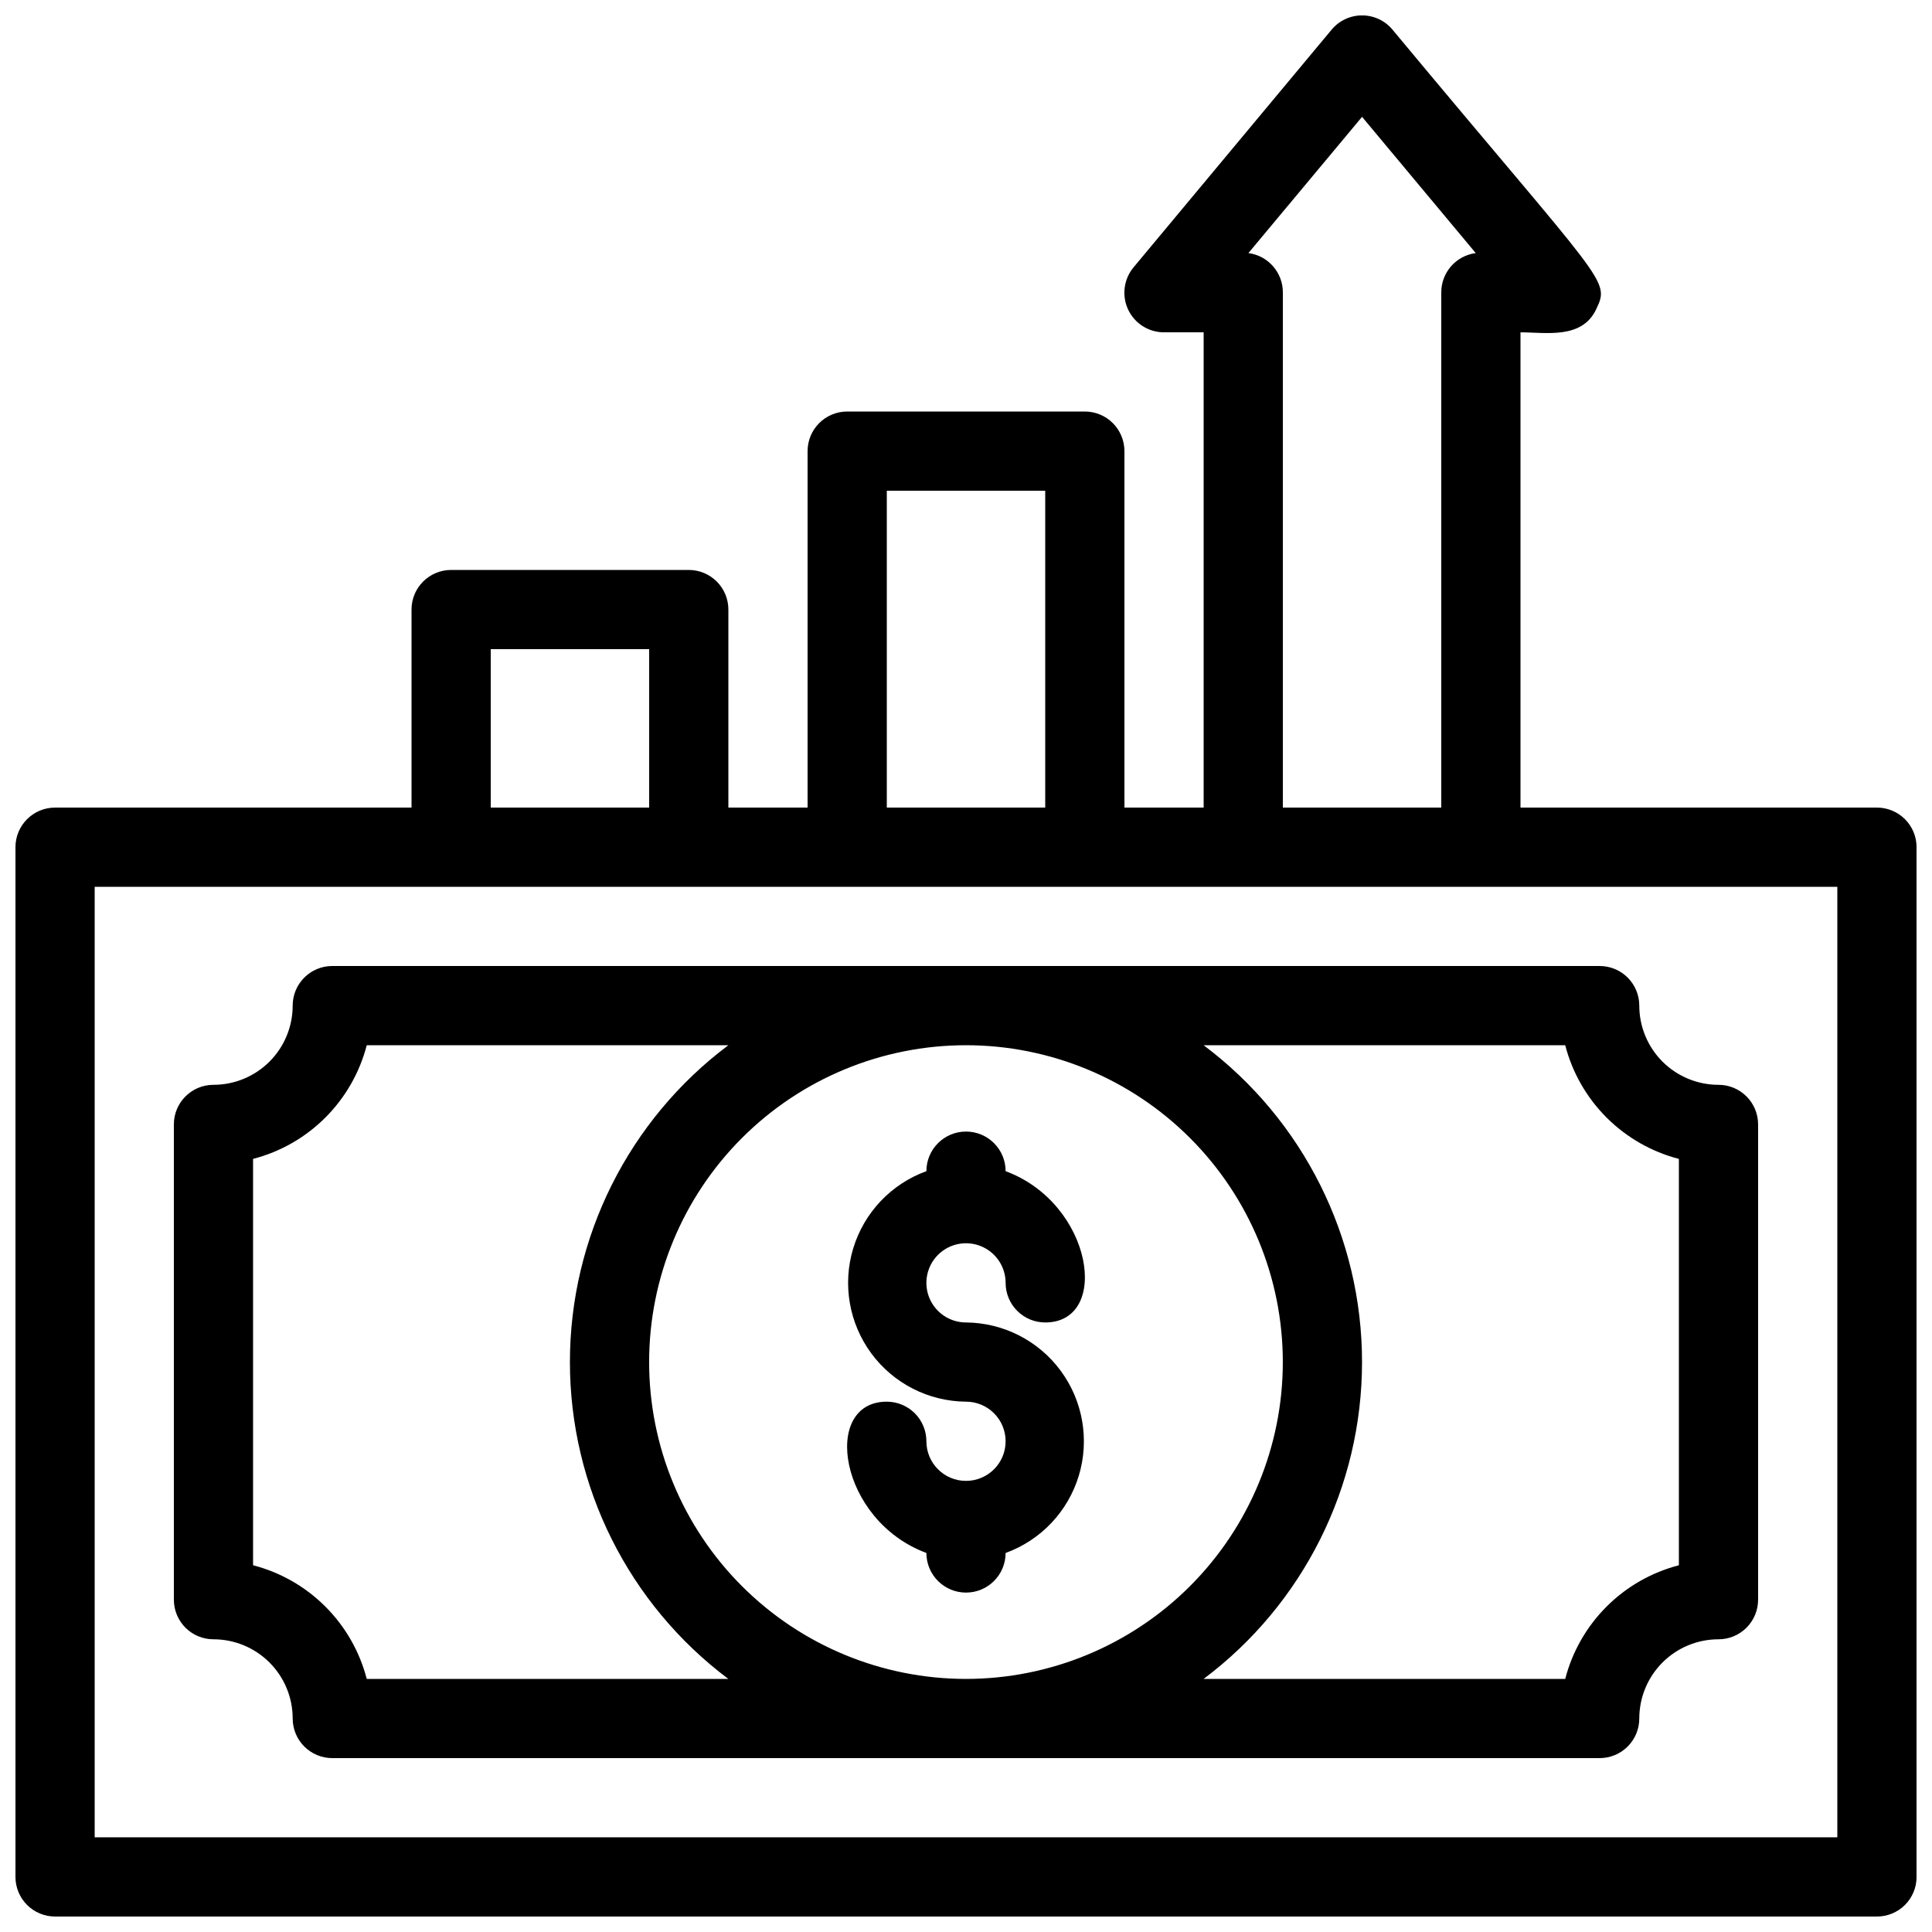
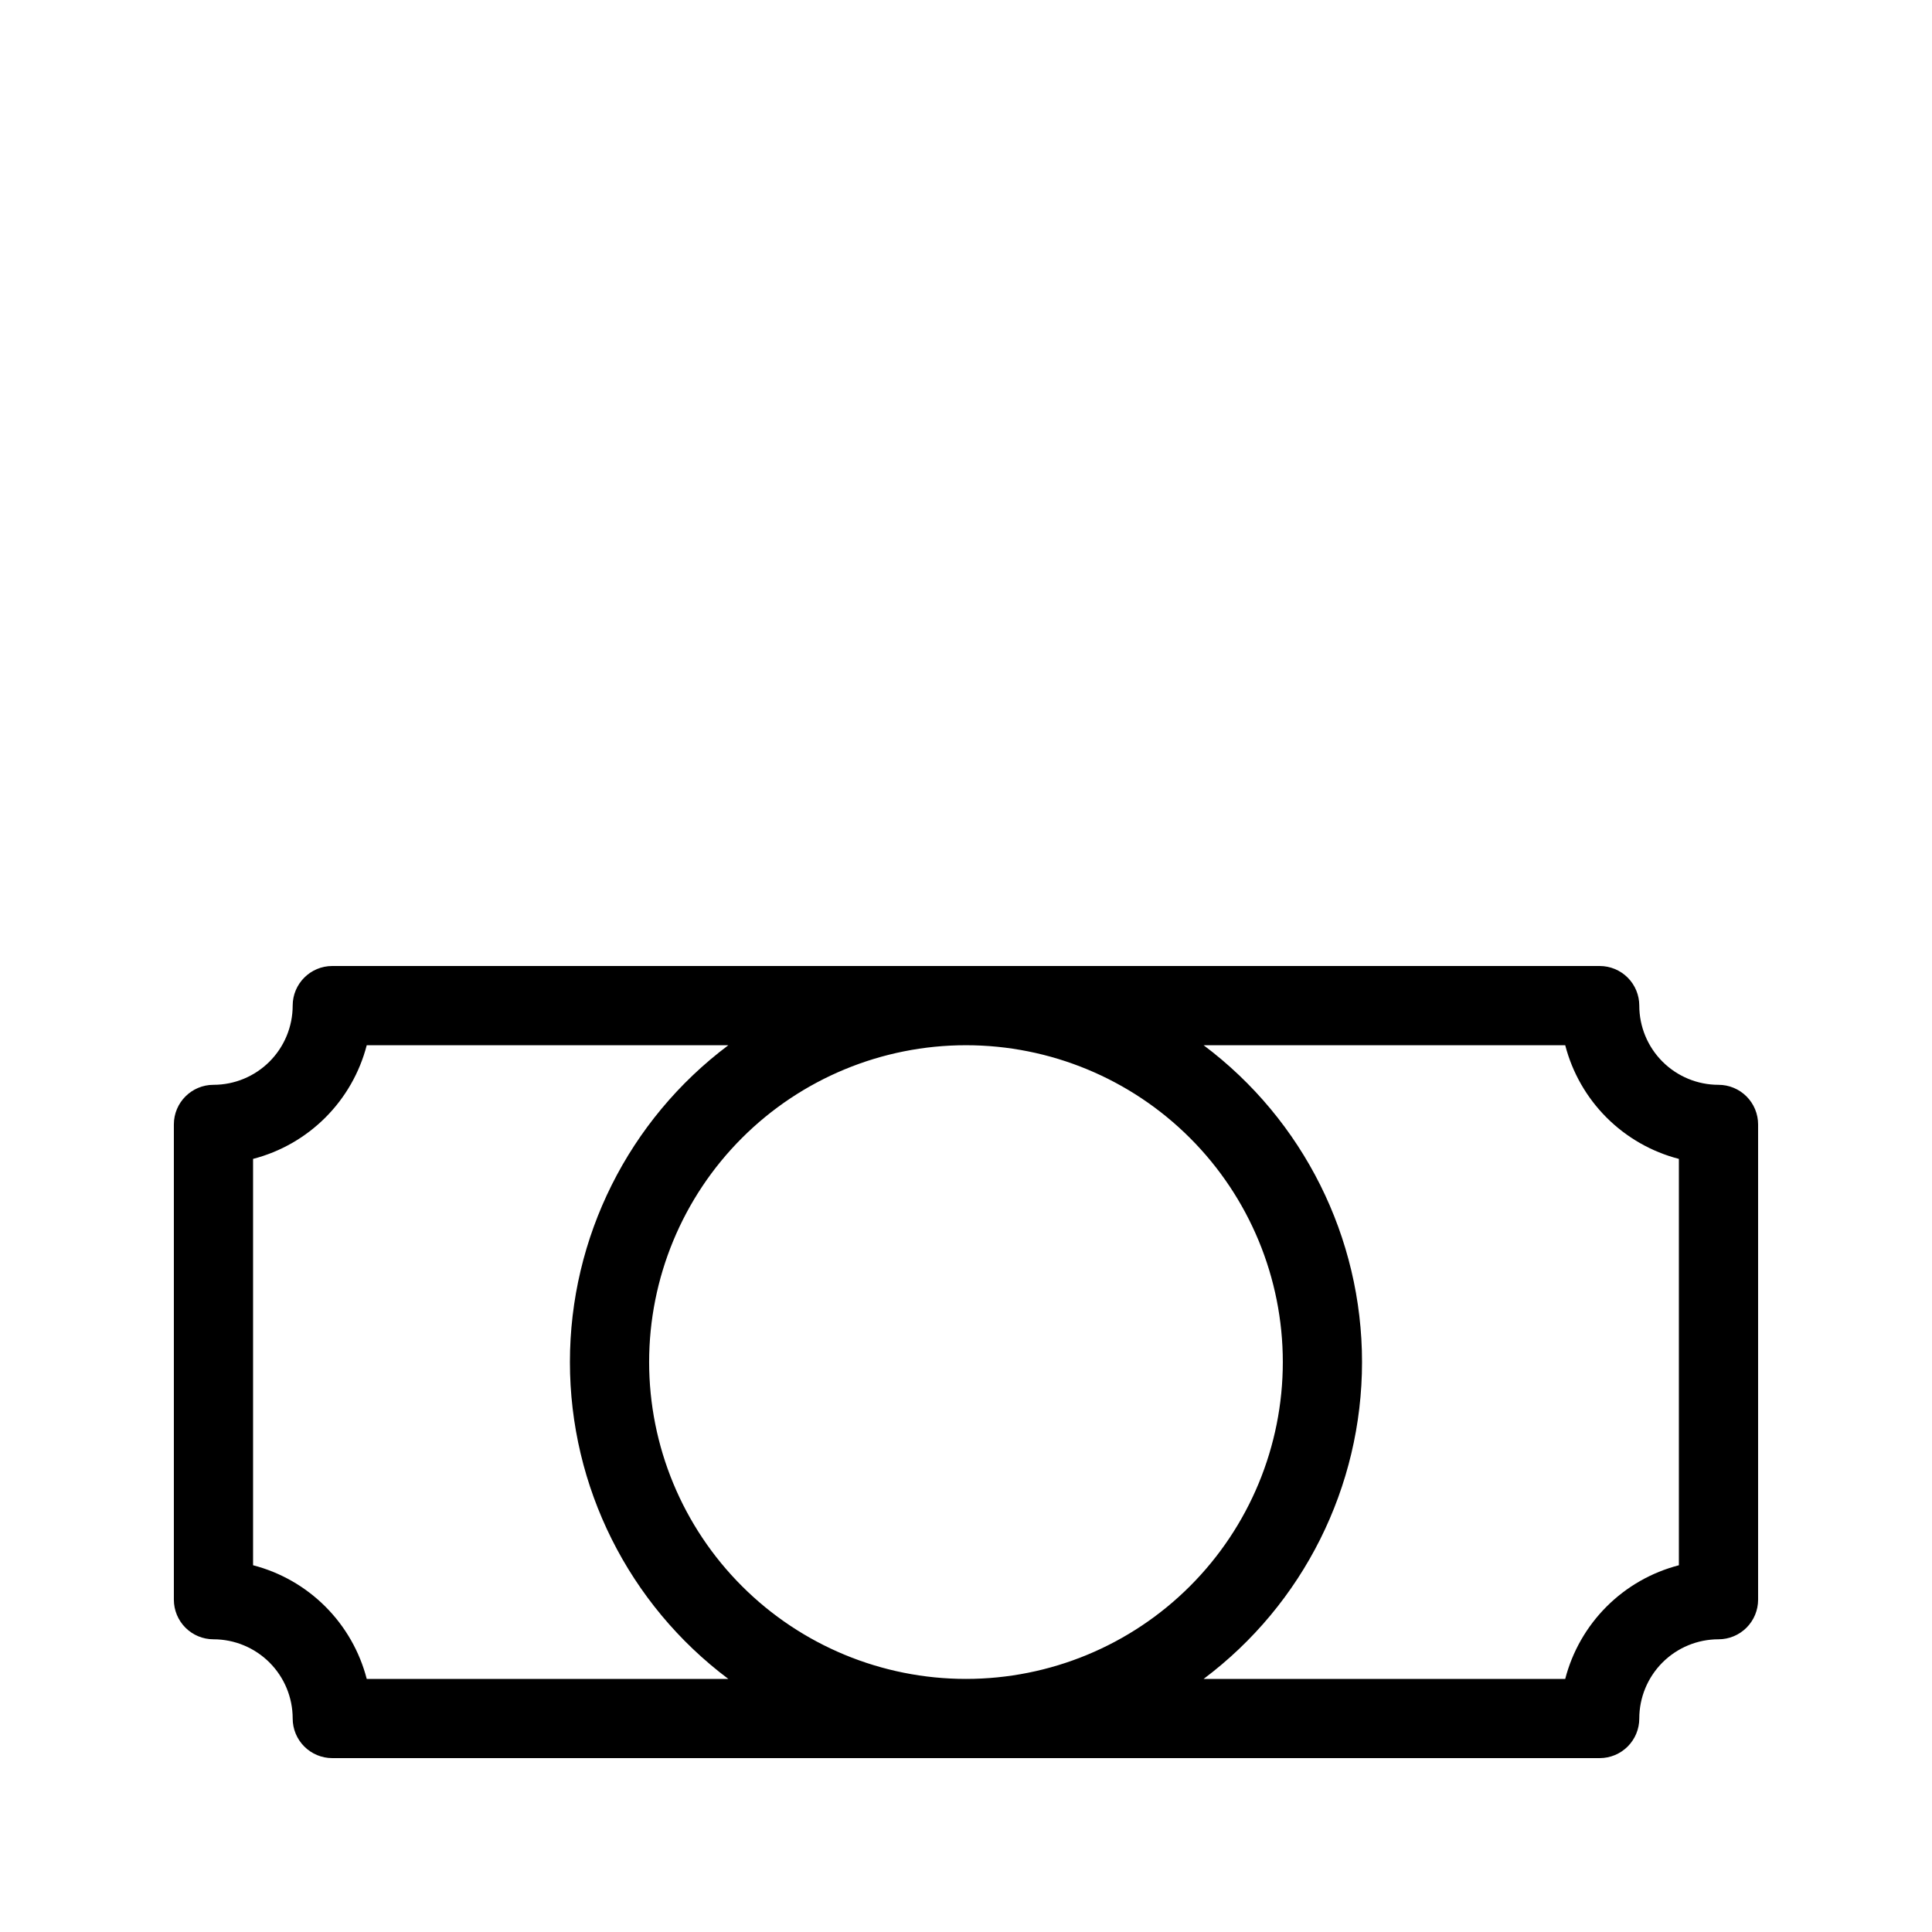
<svg xmlns="http://www.w3.org/2000/svg" width="800px" height="800px" version="1.1" viewBox="144 144 512 512">
  <defs>
    <clipPath id="a">
-       <path d="m148.09 148.09h503.81v503.81h-503.81z" />
-     </clipPath>
+       </clipPath>
  </defs>
-   <path d="m400 536.45c-5.797 0-10.496-4.699-10.496-10.496 0-2.781-1.105-5.453-3.074-7.422-1.969-1.965-4.641-3.074-7.422-3.074-17.422 0-12.699 31.488 10.496 40.094v0.004c0 5.797 4.699 10.496 10.496 10.496s10.496-4.699 10.496-10.496c9.328-3.387 16.516-10.973 19.395-20.473 2.875-9.5 1.105-19.797-4.777-27.793-5.883-7.992-15.191-12.746-25.113-12.824-4.246 0-8.074-2.555-9.699-6.477s-0.727-8.438 2.277-11.438c3-3.004 7.516-3.902 11.438-2.277s6.481 5.453 6.481 9.695c0 2.785 1.105 5.457 3.074 7.422 1.969 1.969 4.637 3.074 7.422 3.074 17.422 0 12.699-31.488-10.496-40.094 0-5.797-4.699-10.496-10.496-10.496s-10.496 4.699-10.496 10.496c-9.332 3.387-16.52 10.973-19.398 20.473-2.875 9.5-1.105 19.797 4.777 27.793 5.883 7.992 15.191 12.746 25.117 12.82 5.797 0 10.496 4.699 10.496 10.496s-4.699 10.496-10.496 10.496z" />
  <g clip-path="url(#a)">
    <path d="m641.41 358.02h-94.465v-125.95c6.719 0 16.27 1.891 20.047-6.086 3.777-7.977 2.625-6.086-53.949-74.102v-0.004c-1.992-2.406-4.953-3.797-8.082-3.797-3.125 0-6.086 1.391-8.082 3.797l-52.48 62.977h0.004c-2.609 3.133-3.168 7.488-1.438 11.18 1.73 3.688 5.441 6.043 9.52 6.035h10.496v125.95h-20.992v-94.465c0-2.785-1.109-5.453-3.074-7.422-1.969-1.969-4.641-3.074-7.422-3.074h-62.977c-5.797 0-10.496 4.699-10.496 10.496v94.465h-20.992v-52.48c0-2.785-1.105-5.453-3.074-7.422s-4.641-3.074-7.422-3.074h-62.977c-5.797 0-10.496 4.699-10.496 10.496v52.48h-94.465c-5.797 0-10.496 4.699-10.496 10.496v272.89c0 2.785 1.105 5.453 3.074 7.422s4.637 3.074 7.422 3.074h482.82c2.785 0 5.453-1.105 7.422-3.074s3.074-4.637 3.074-7.422v-272.89c0-2.785-1.105-5.453-3.074-7.422s-4.637-3.074-7.422-3.074zm-166.57-146.95 30.121-36.105 30.125 36.105c-5.258 0.688-9.176 5.191-9.133 10.496v136.45h-41.984v-136.45c0.047-5.305-3.871-9.809-9.129-10.496zm-95.828 62.977h41.984v83.969h-41.984zm-104.96 41.984h41.984v41.984h-41.984zm356.86 314.88h-461.82v-251.9h461.82z" />
  </g>
  <path d="m232.06 400c-5.797 0-10.496 4.699-10.496 10.496 0 5.566-2.211 10.906-6.148 14.844-3.938 3.934-9.277 6.148-14.844 6.148-5.797 0-10.496 4.699-10.496 10.496v125.95c0 2.785 1.105 5.453 3.074 7.422s4.637 3.074 7.422 3.074c5.566 0 10.906 2.215 14.844 6.148 3.938 3.938 6.148 9.277 6.148 14.844 0 2.785 1.105 5.453 3.074 7.422s4.637 3.074 7.422 3.074h335.87c2.785 0 5.453-1.105 7.422-3.074s3.074-4.637 3.074-7.422c0-5.566 2.215-10.906 6.148-14.844 3.938-3.934 9.277-6.148 14.844-6.148 2.785 0 5.453-1.105 7.422-3.074s3.074-4.637 3.074-7.422v-125.95c0-2.785-1.105-5.457-3.074-7.422-1.969-1.969-4.637-3.074-7.422-3.074-5.566 0-10.906-2.215-14.844-6.148-3.934-3.938-6.148-9.277-6.148-14.844 0-2.785-1.105-5.453-3.074-7.422s-4.637-3.074-7.422-3.074zm251.9 104.96c0 22.273-8.844 43.629-24.594 59.375-15.746 15.75-37.102 24.594-59.371 24.594s-43.629-8.844-59.375-24.594c-15.75-15.746-24.594-37.102-24.594-59.375 0-22.27 8.844-43.625 24.594-59.371 15.746-15.75 37.105-24.594 59.375-24.594s43.625 8.844 59.371 24.594c15.75 15.746 24.594 37.102 24.594 59.371zm-242.77 83.969c-1.879-7.25-5.664-13.867-10.961-19.164s-11.914-9.082-19.164-10.957v-107.69c7.25-1.875 13.867-5.66 19.164-10.957s9.082-11.914 10.961-19.164h95.828c-26.43 19.82-41.984 50.93-41.984 83.965 0 33.039 15.555 64.148 41.984 83.969zm317.61-167.93c1.875 7.25 5.66 13.867 10.957 19.164s11.914 9.082 19.164 10.957v107.69c-7.25 1.875-13.867 5.66-19.164 10.957s-9.082 11.914-10.957 19.164h-95.828c26.43-19.82 41.98-50.93 41.98-83.969 0-33.035-15.551-64.145-41.98-83.965z" />
</svg>